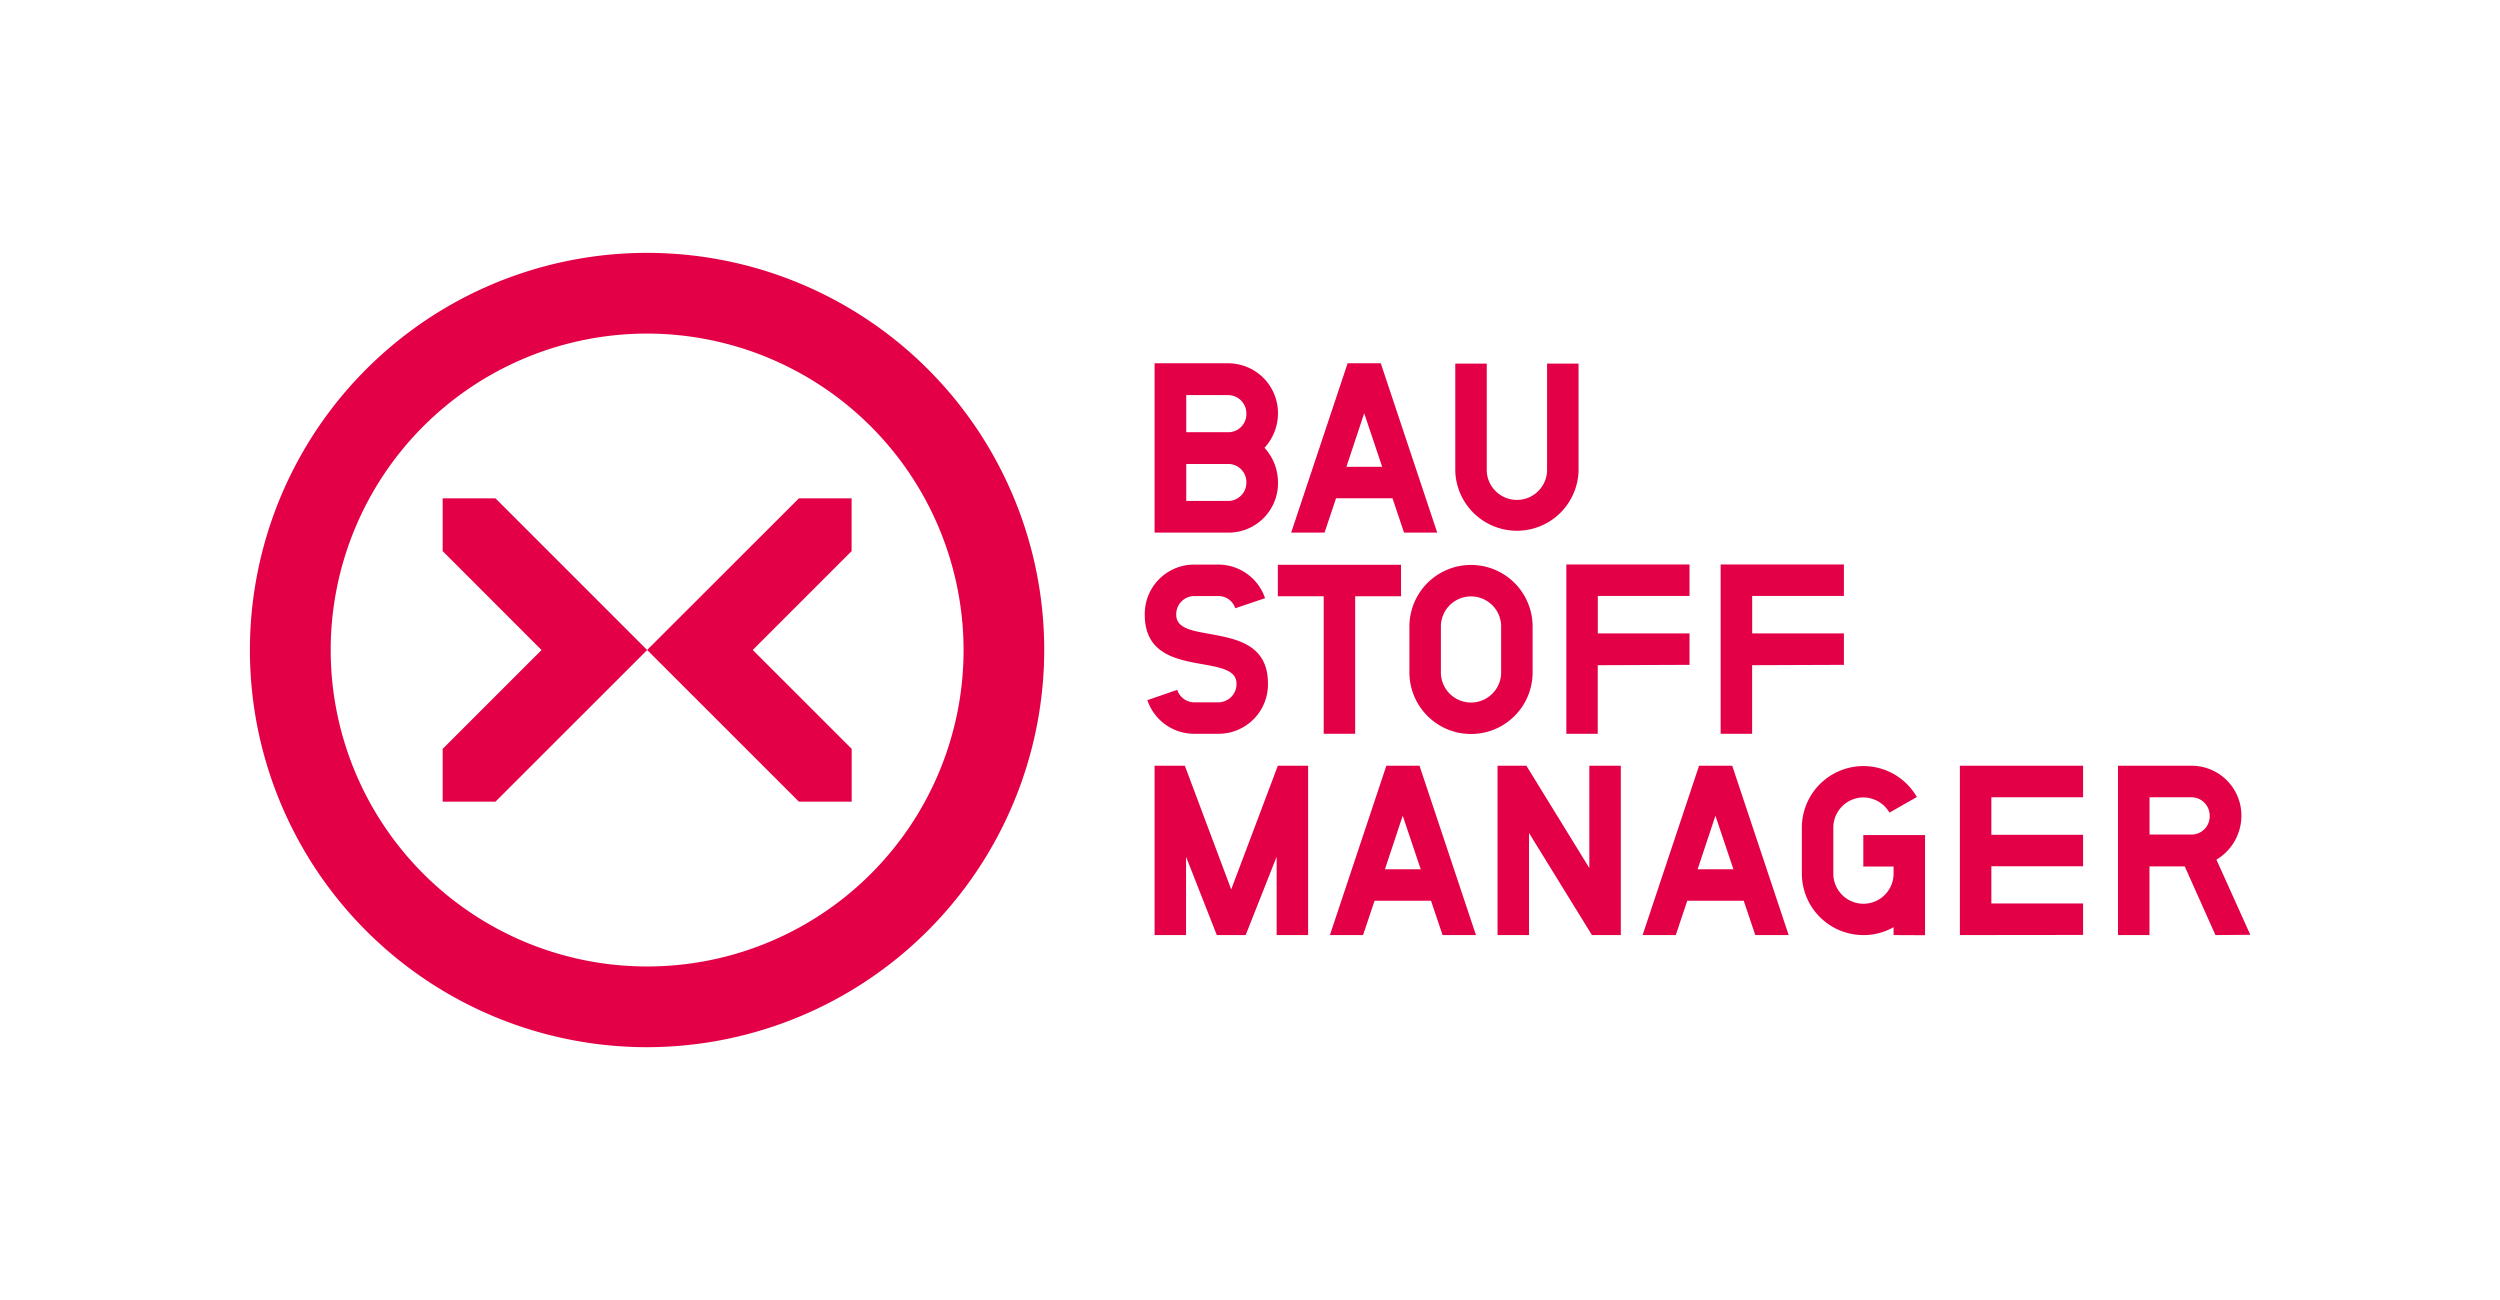
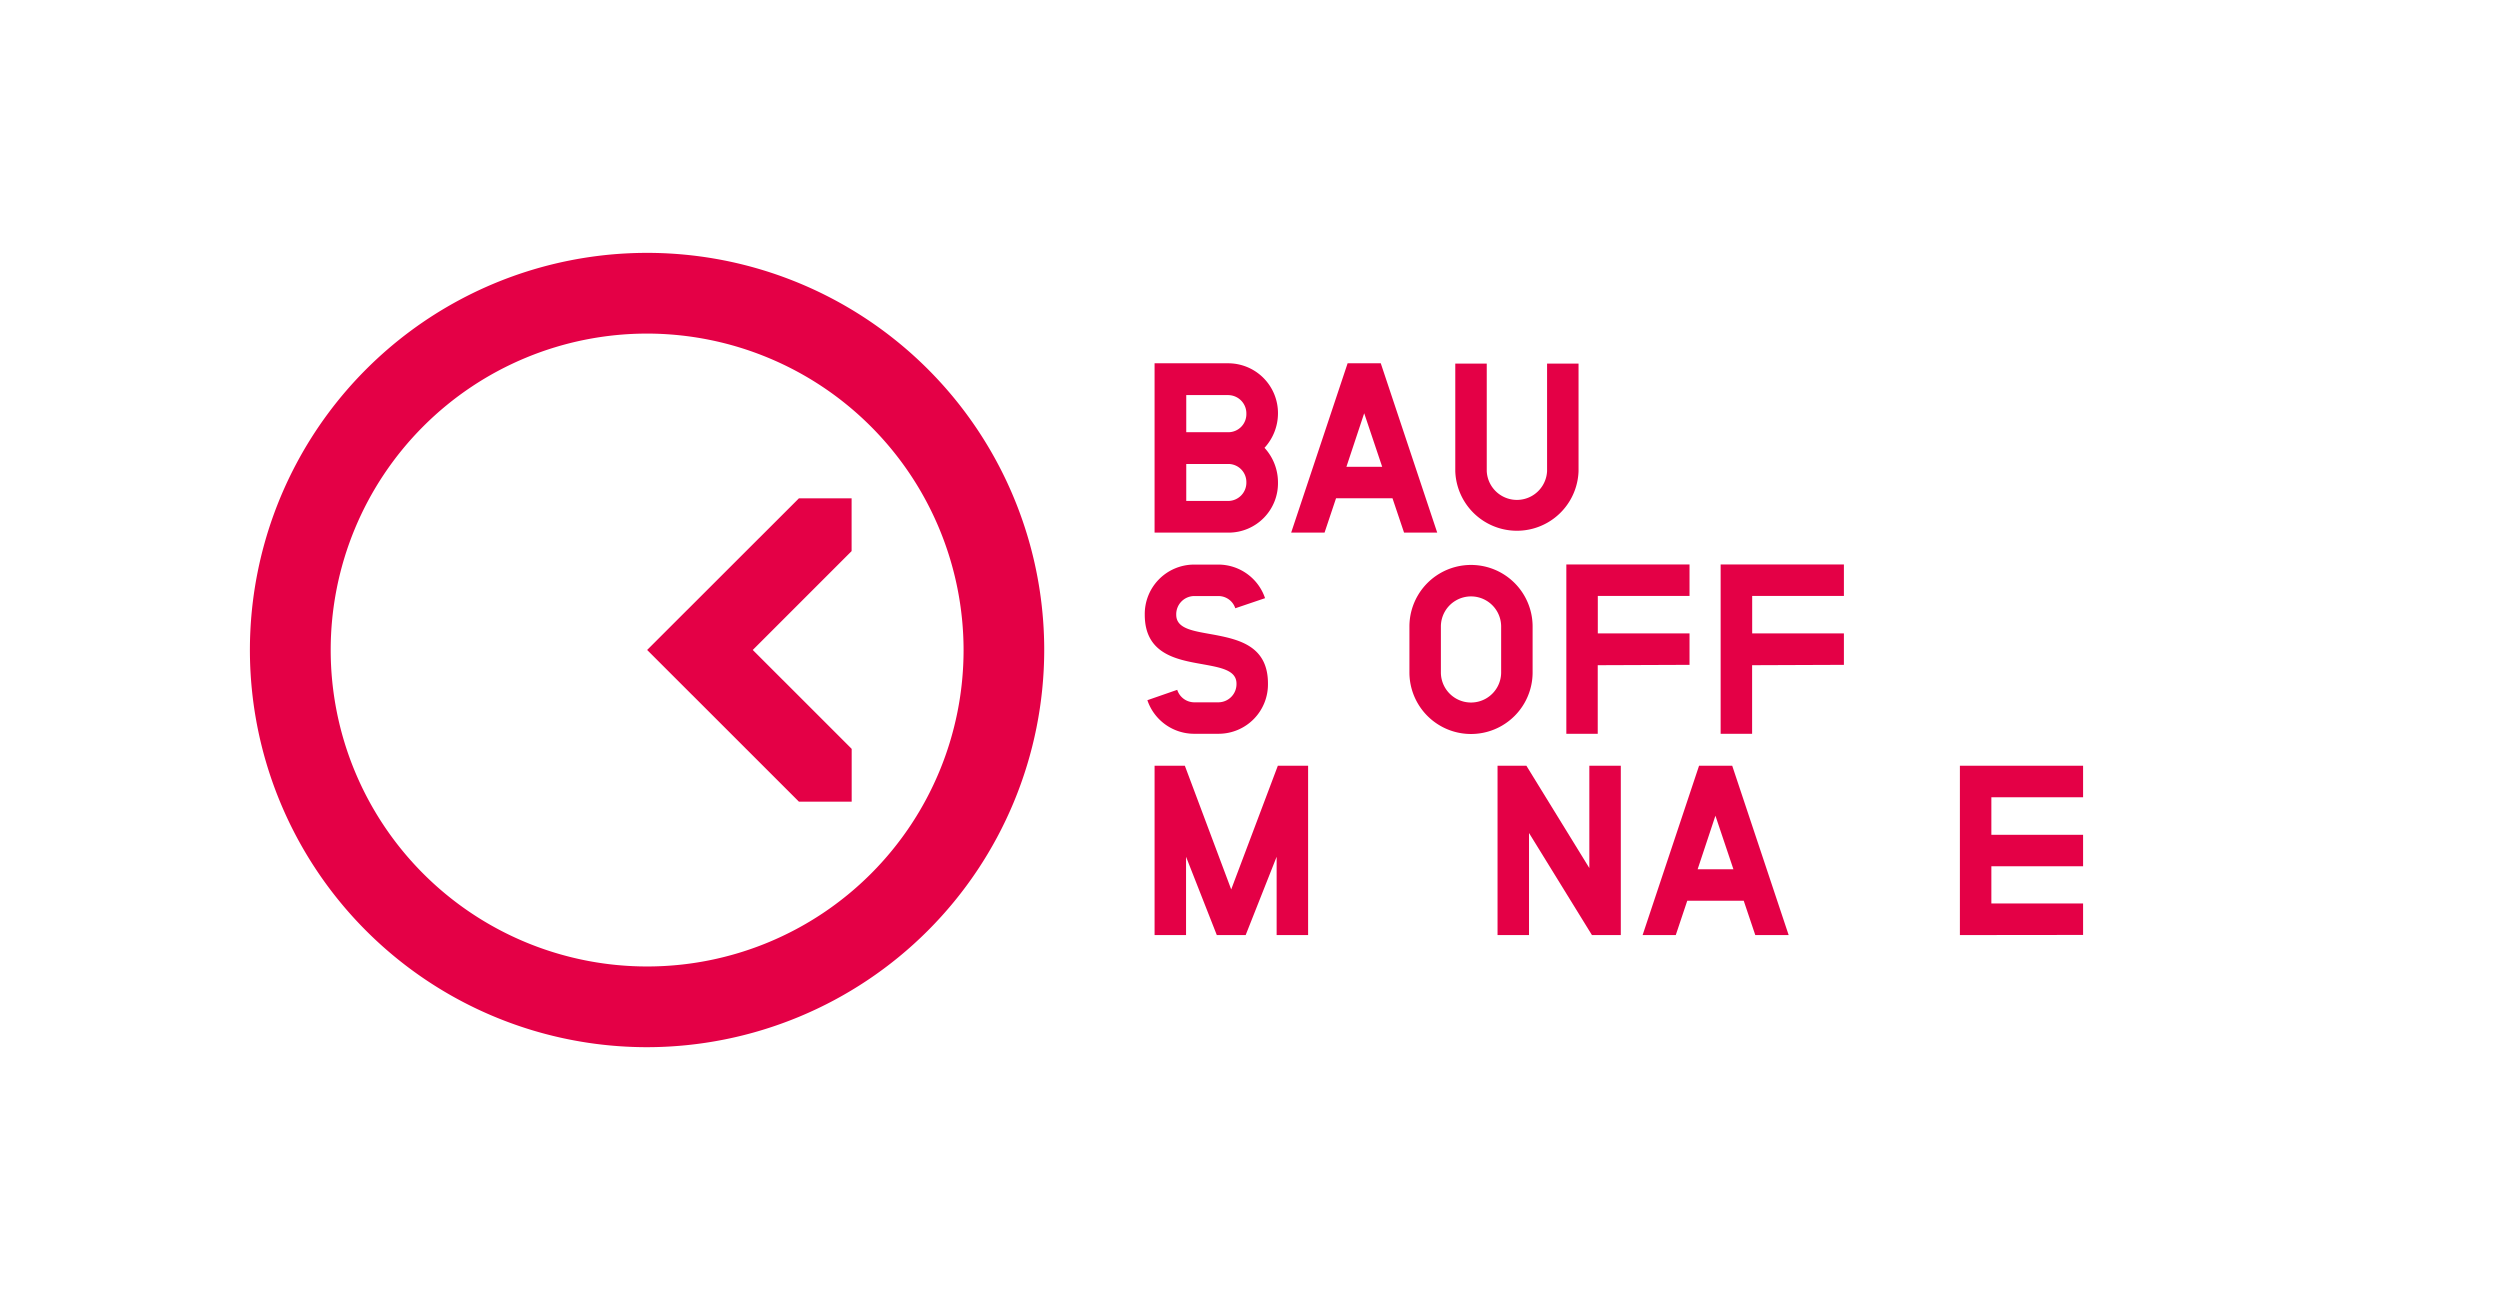
<svg xmlns="http://www.w3.org/2000/svg" id="Ebene_1" data-name="Ebene 1" viewBox="0 0 354.33 184.25">
  <defs>
    <style>.cls-1{fill:#e40046;}</style>
  </defs>
  <path class="cls-1" d="M174.13,75.49H163.64v-24h10.49a7.06,7.06,0,0,1,7,7.11,7.23,7.23,0,0,1-1.91,4.87,7.23,7.23,0,0,1,1.91,4.87A7,7,0,0,1,174.13,75.49Zm0-19.5h-6v5.27h6a2.56,2.56,0,0,0,2.52-2.62A2.59,2.59,0,0,0,174.13,56Zm0,9.77h-6V71h6a2.59,2.59,0,0,0,2.52-2.65A2.56,2.56,0,0,0,174.13,65.76Z" />
  <path class="cls-1" d="M199,75.49l-1.64-4.87h-8l-1.63,4.87H183l8-24h4.7l8,24Zm-5.65-16.92-2.52,7.59h5.07Z" />
  <path class="cls-1" d="M223.73,66.78a8.74,8.74,0,0,1-17.47,0V51.53h4.46V66.78a4.28,4.28,0,0,0,8.55,0V51.53h4.46Z" />
  <path class="cls-1" d="M172.73,104h-3.54a7,7,0,0,1-6.57-4.76l4.23-1.47a2.55,2.55,0,0,0,2.34,1.77h3.54a2.58,2.58,0,0,0,2.52-2.65c0-1.91-2.24-2.28-4.87-2.76-3.67-.65-8.13-1.46-8.13-7a7,7,0,0,1,6.94-7.11h3.54a7,7,0,0,1,6.57,4.76l-4.22,1.43a2.51,2.51,0,0,0-2.35-1.73h-3.54a2.58,2.58,0,0,0-2.48,2.65c0,2.08,2.62,2.32,5.51,2.86,3.54.68,7.49,1.67,7.49,6.88A7,7,0,0,1,172.73,104Z" />
-   <path class="cls-1" d="M192.07,84.51V104h-4.46V84.51h-6.5V80.05h17.46v4.46Z" />
  <path class="cls-1" d="M217.22,95.3a8.73,8.73,0,0,1-17.46,0V88.8a8.73,8.73,0,1,1,17.46,0Zm-4.46-6.5a4.27,4.27,0,1,0-8.54,0v6.5a4.27,4.27,0,0,0,8.54,0Z" />
  <path class="cls-1" d="M226.45,94.28V104H222v-24h17.46v4.46h-13v5.31h13v4.46Z" />
  <path class="cls-1" d="M248.33,94.28V104h-4.46v-24h17.47v4.46h-13v5.31h13v4.46Z" />
  <path class="cls-1" d="M180.94,132.53v-11.1l-4.39,11.1h-4.09l-4.36-11.1v11.1h-4.46v-24h4.29l6.57,17.53,6.61-17.53h4.29v24Z" />
-   <path class="cls-1" d="M204.46,132.53l-1.64-4.87h-8l-1.63,4.87h-4.7l8-24h4.7l8,24Zm-5.65-16.92-2.52,7.59h5.07Z" />
  <path class="cls-1" d="M225.63,132.53l-8.92-14.47v14.47h-4.46v-24h4.09l8.92,14.5v-14.5h4.46v24Z" />
  <path class="cls-1" d="M248.78,132.53l-1.64-4.87h-8l-1.63,4.87h-4.7l8-24h4.7l8,24Zm-5.65-16.92-2.52,7.59h5.07Z" />
-   <path class="cls-1" d="M268.38,132.53v-1.12a8.56,8.56,0,0,1-4.29,1.12,8.72,8.72,0,0,1-8.71-8.71v-6.51a8.73,8.73,0,0,1,16.3-4.35l-3.88,2.21a4.34,4.34,0,0,0-3.71-2.15,4.29,4.29,0,0,0-4.25,4.29v6.51a4.27,4.27,0,0,0,8.54,0v-1h-4.29v-4.46h8.75v14.19Z" />
  <path class="cls-1" d="M277.78,132.53v-24h17.46V113h-13v5.32h13v4.46h-13v5.27h13v4.46Z" />
-   <path class="cls-1" d="M314,132.53l-4.35-9.73h-5v9.73h-4.46v-24h10.49a7.06,7.06,0,0,1,7,7.11,7.27,7.27,0,0,1-3.54,6.2l4.8,10.65ZM310.66,113h-6v5.28h6a2.56,2.56,0,0,0,2.52-2.62A2.59,2.59,0,0,0,310.66,113Z" />
  <path class="cls-1" d="M91.72,148.42A56.29,56.29,0,1,1,148,92.13,56.36,56.36,0,0,1,91.72,148.42Zm0-101.14a44.85,44.85,0,1,0,44.85,44.85A44.9,44.9,0,0,0,91.72,47.28Z" />
-   <polygon class="cls-1" points="62.74 113.62 62.74 106.14 76.75 92.13 62.74 78.11 62.74 70.63 70.22 70.63 91.72 92.13 70.22 113.62 62.74 113.62" />
  <polygon class="cls-1" points="120.7 70.63 120.7 78.11 106.69 92.12 120.71 106.14 120.71 113.62 113.23 113.62 91.72 92.12 113.23 70.63 120.7 70.63" />
</svg>